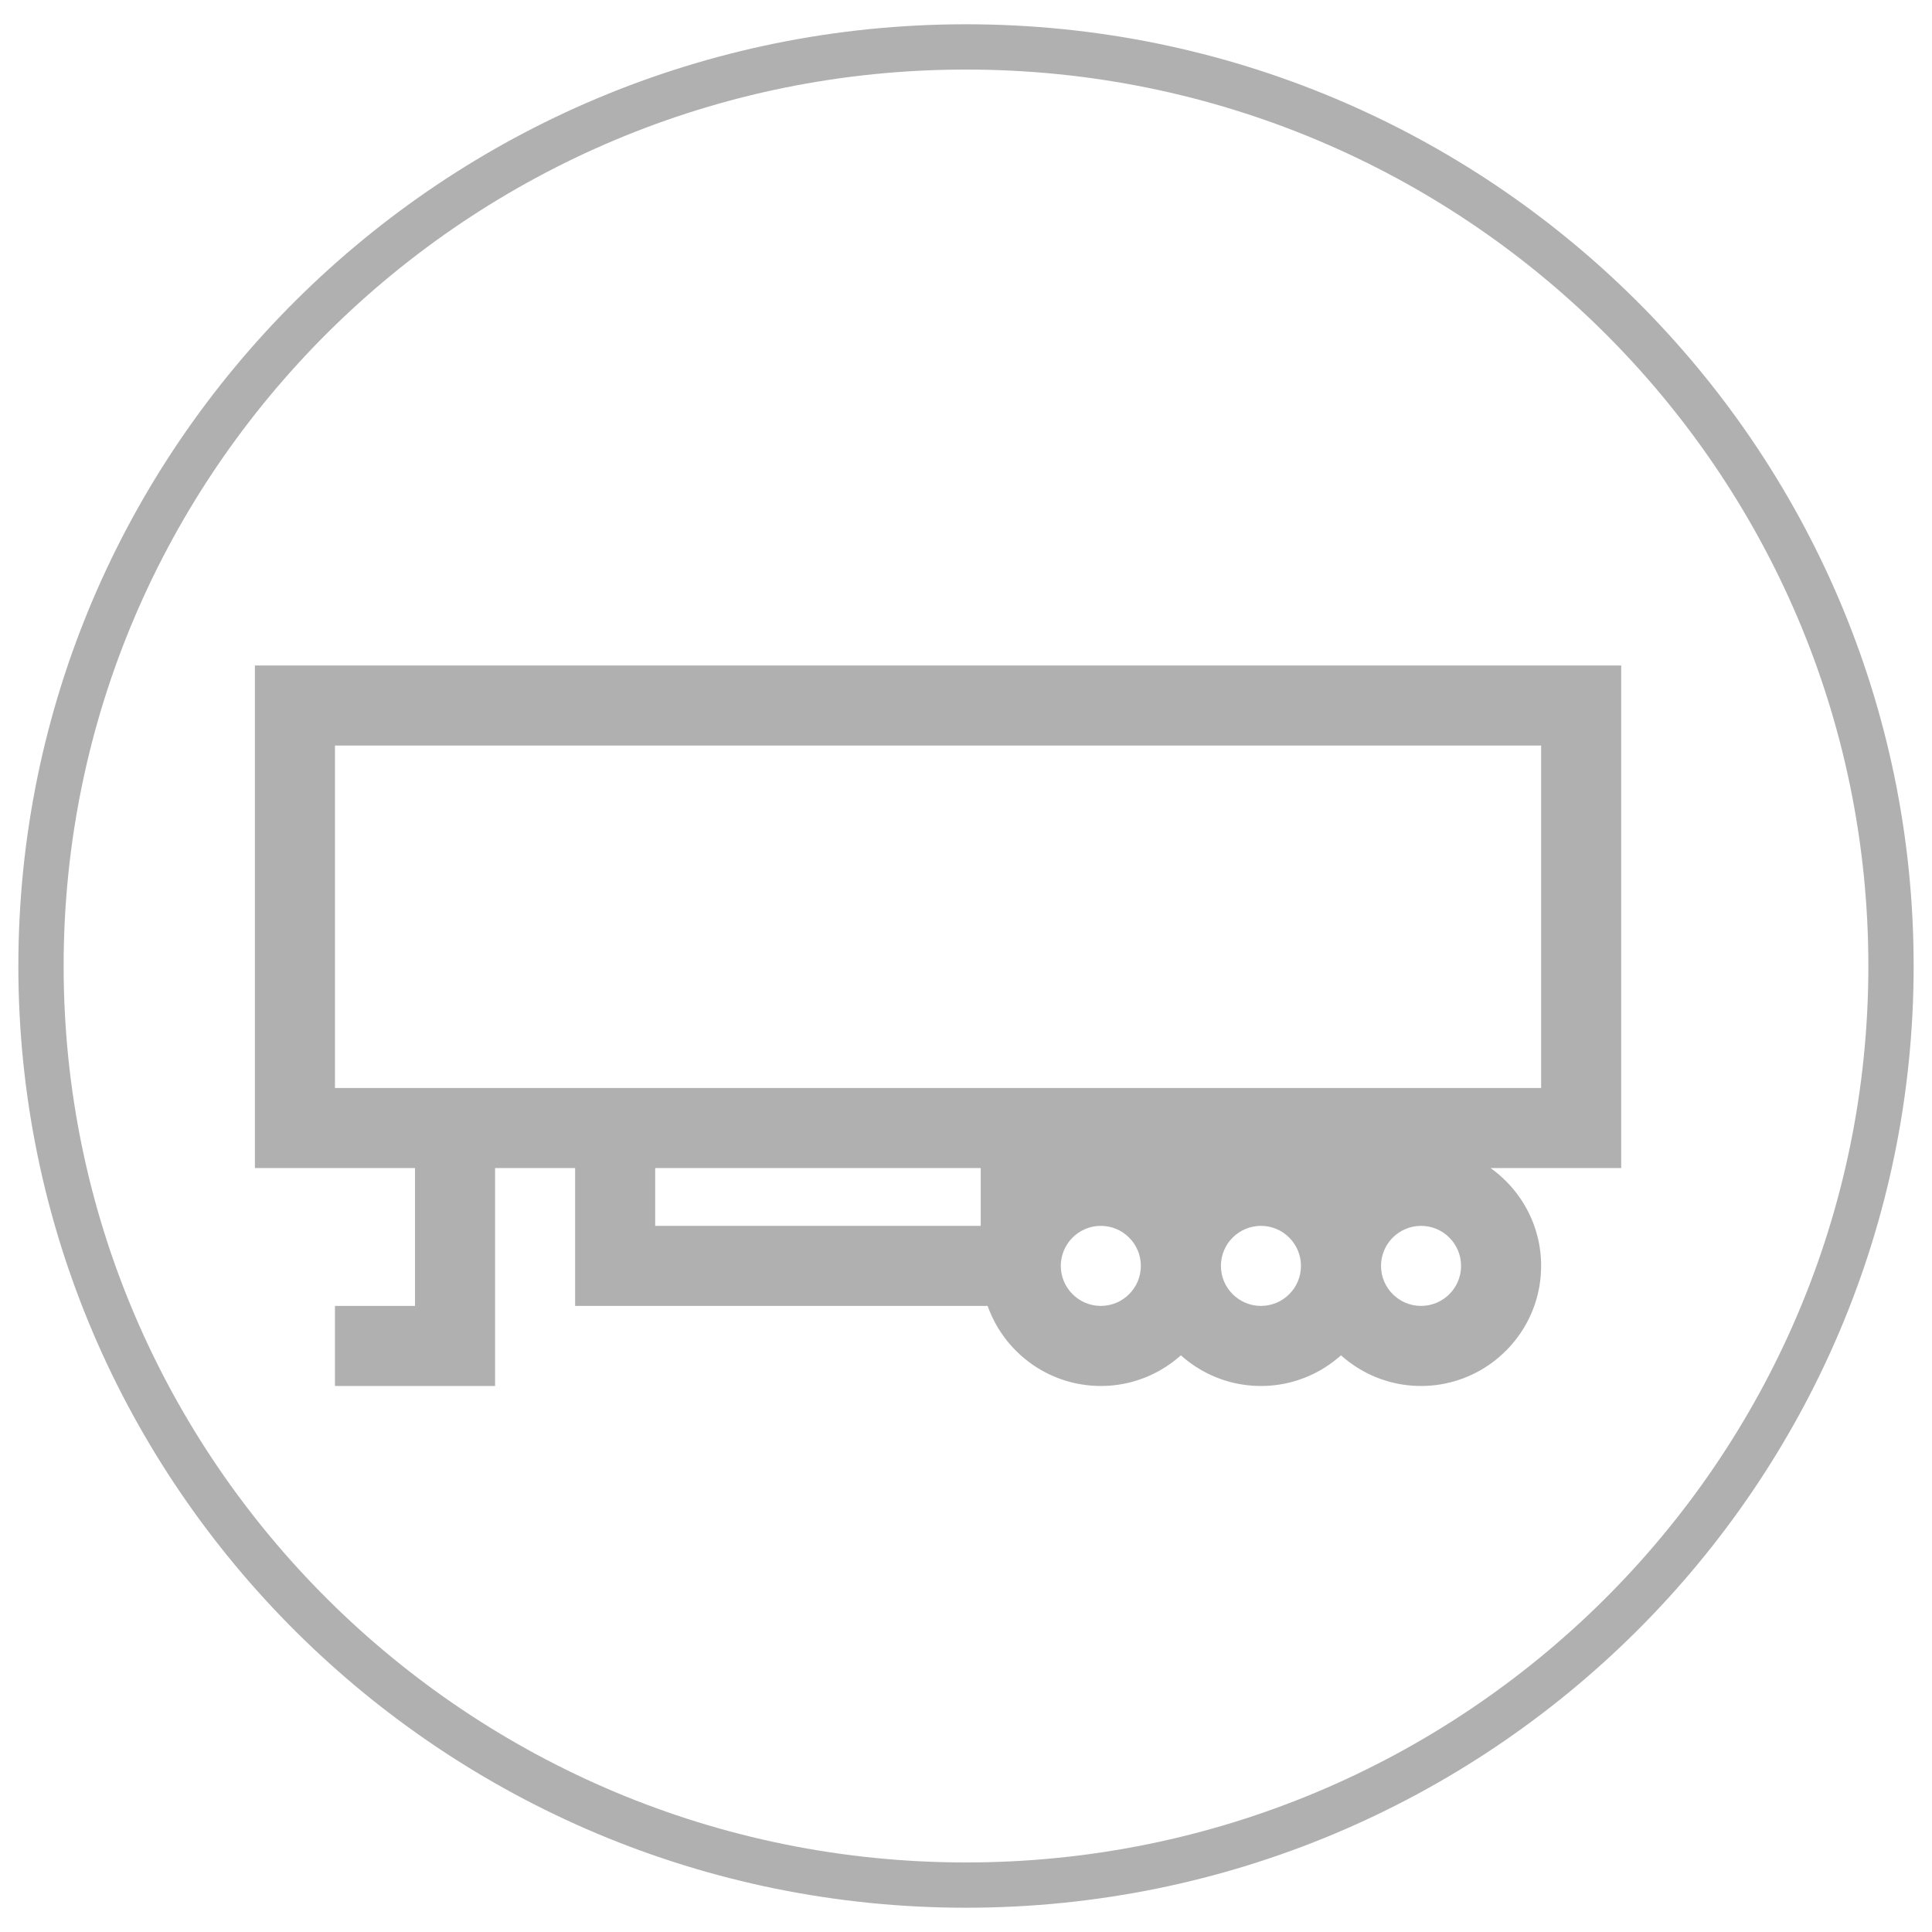
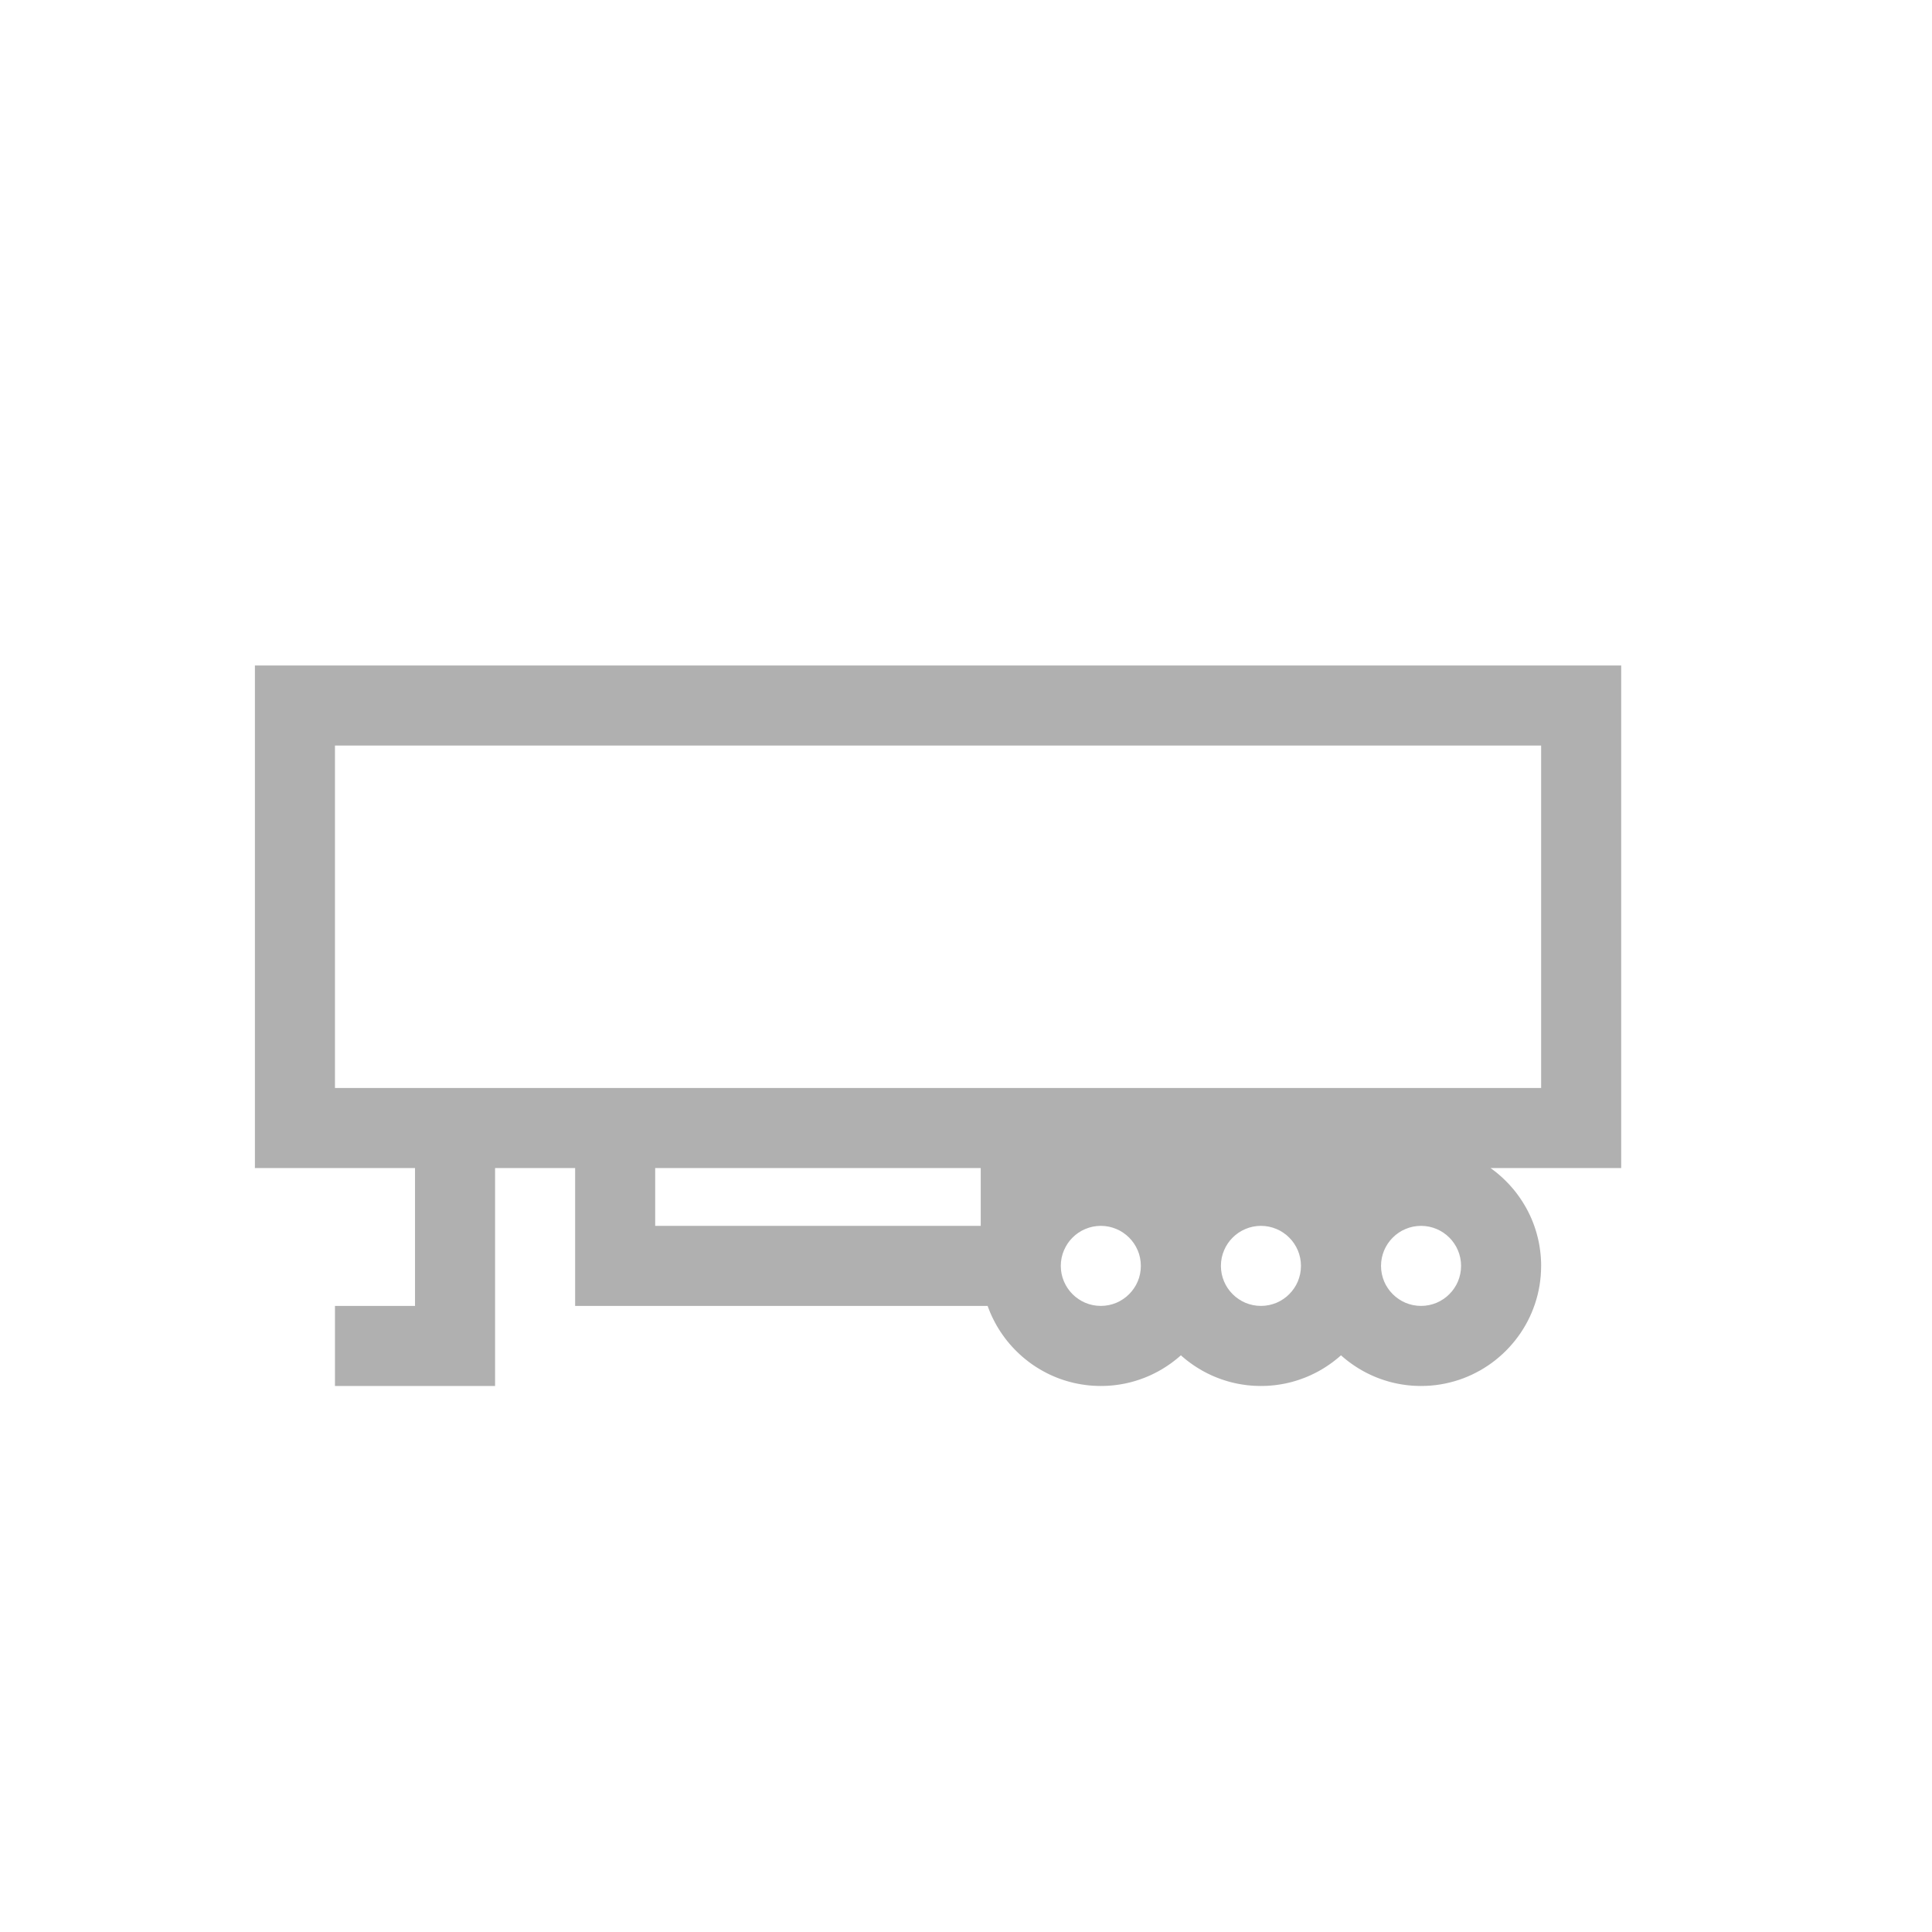
<svg xmlns="http://www.w3.org/2000/svg" xmlns:xlink="http://www.w3.org/1999/xlink" version="1.1" preserveAspectRatio="xMidYMid meet" viewBox="0 0 640 640" width="640" height="640">
  <defs>
-     <path d="M626.42 320C626.42 488.04 489.12 624.46 320 624.46C150.88 624.46 13.58 488.04 13.58 320C13.58 151.96 150.88 15.54 320 15.54C489.12 15.54 626.42 151.96 626.42 320Z" id="a1uVyKUfwD" />
    <path d="M493.76 386.93L494.51 387.48L495.25 388.05L495.98 388.63L496.69 389.23L497.39 389.85L498.07 390.48L498.74 391.13L499.39 391.79L500.03 392.47L500.65 393.16L501.26 393.87L501.85 394.59L502.42 395.32L502.97 396.07L503.51 396.83L504.03 397.61L504.54 398.4L505.02 399.2L505.49 400.01L505.94 400.83L506.37 401.67L506.78 402.51L507.17 403.37L507.54 404.24L507.89 405.12L508.22 406.01L508.52 406.9L508.81 407.81L509.08 408.73L509.32 409.66L509.55 410.59L509.75 411.53L509.93 412.48L510.08 413.44L510.21 414.41L510.32 415.38L510.41 416.36L510.47 417.35L510.51 418.34L510.52 419.34L510.48 420.98L510.39 422.6L510.22 424.2L510 425.79L509.71 427.35L509.36 428.89L508.95 430.41L508.49 431.9L507.96 433.37L507.39 434.81L506.76 436.22L506.07 437.61L505.34 438.96L504.55 440.28L503.72 441.57L502.83 442.82L501.9 444.04L500.93 445.21L499.91 446.36L498.85 447.46L497.75 448.52L496.61 449.53L495.43 450.51L494.22 451.44L492.96 452.32L491.68 453.15L490.36 453.94L489 454.67L487.62 455.36L486.21 455.99L484.77 456.57L483.3 457.09L481.81 457.55L480.29 457.96L478.75 458.31L477.18 458.6L475.6 458.83L474 458.99L472.38 459.09L470.74 459.12L469.98 459.11L469.22 459.09L468.46 459.06L467.71 459.01L466.97 458.94L466.22 458.87L465.48 458.77L464.75 458.67L464.02 458.55L463.29 458.42L462.57 458.28L461.85 458.12L461.14 457.95L460.43 457.77L459.73 457.57L459.04 457.36L458.34 457.14L457.66 456.91L456.98 456.66L456.3 456.41L455.63 456.14L454.97 455.86L454.32 455.57L453.67 455.26L453.02 454.95L452.38 454.62L451.75 454.29L451.13 453.94L450.51 453.58L449.9 453.21L449.3 452.83L448.71 452.44L448.12 452.04L447.54 451.63L446.96 451.21L446.4 450.78L445.84 450.34L445.29 449.89L444.75 449.43L444.22 448.96L443.69 449.43L443.15 449.89L442.6 450.34L442.04 450.78L441.48 451.21L440.9 451.63L440.32 452.04L439.73 452.44L439.14 452.83L438.54 453.21L437.93 453.58L437.31 453.94L436.69 454.29L436.06 454.62L435.42 454.95L434.77 455.26L434.12 455.57L433.47 455.86L432.81 456.14L432.14 456.41L431.46 456.66L430.78 456.91L430.1 457.14L429.41 457.36L428.71 457.57L428.01 457.77L427.3 457.95L426.59 458.12L425.87 458.28L425.15 458.42L424.42 458.55L423.69 458.67L422.96 458.77L422.22 458.87L421.47 458.94L420.73 459.01L419.98 459.06L419.22 459.09L418.46 459.11L417.7 459.12L416.94 459.11L416.18 459.09L415.43 459.06L414.67 459.01L413.93 458.94L413.18 458.87L412.44 458.77L411.71 458.67L410.98 458.55L410.25 458.42L409.53 458.28L408.81 458.12L408.1 457.95L407.4 457.77L406.69 457.57L406 457.36L405.31 457.14L404.62 456.91L403.94 456.66L403.27 456.41L402.6 456.14L401.93 455.86L401.28 455.57L400.63 455.26L399.98 454.95L399.35 454.62L398.72 454.29L398.09 453.94L397.48 453.58L396.87 453.21L396.26 452.83L395.67 452.44L395.08 452.04L394.5 451.63L393.93 451.21L393.36 450.78L392.8 450.34L392.26 449.89L391.71 449.43L391.18 448.96L390.65 449.43L390.11 449.89L389.56 450.34L389 450.78L388.44 451.21L387.87 451.63L387.28 452.04L386.7 452.44L386.1 452.83L385.5 453.21L384.89 453.58L384.27 453.94L383.65 454.29L383.02 454.62L382.38 454.95L381.74 455.26L381.09 455.57L380.43 455.86L379.77 456.14L379.1 456.41L378.42 456.66L377.74 456.91L377.06 457.14L376.37 457.36L375.67 457.57L374.97 457.77L374.26 457.95L373.55 458.12L372.83 458.28L372.11 458.42L371.38 458.55L370.65 458.67L369.92 458.77L369.18 458.87L368.44 458.94L367.69 459.01L366.94 459.06L366.18 459.09L365.42 459.11L364.66 459.12L363.37 459.1L362.09 459.04L360.82 458.94L359.56 458.79L358.31 458.61L357.08 458.39L355.86 458.14L354.65 457.84L353.46 457.51L352.28 457.15L351.12 456.75L349.97 456.31L348.85 455.84L347.74 455.34L346.65 454.8L345.57 454.23L344.52 453.63L343.49 453L342.47 452.34L341.48 451.65L340.52 450.93L339.57 450.18L338.65 449.41L337.75 448.6L336.88 447.77L336.03 446.92L335.21 446.04L334.41 445.14L333.64 444.21L332.9 443.26L332.19 442.28L331.51 441.29L330.85 440.27L330.23 439.23L329.64 438.17L329.08 437.09L328.55 436L328.05 434.88L327.59 433.75L327.16 432.6L190.52 432.6L190.52 386.93L164 386.93L164 459.12L110.96 459.12L110.96 432.6L137.48 432.6L137.48 386.93L84.44 386.93L84.44 220.45L537.04 220.45L537.04 386.93L493.76 386.93ZM415.03 406.35L413.76 406.68L412.54 407.13L411.39 407.68L410.29 408.35L409.27 409.11L408.33 409.97L407.47 410.91L406.71 411.93L406.04 413.03L405.49 414.19L405.04 415.4L404.71 416.67L404.51 417.99L404.44 419.34L404.51 420.7L404.71 422.01L405.04 423.28L405.49 424.5L406.04 425.66L406.71 426.75L407.47 427.77L408.33 428.71L409.27 429.57L410.29 430.33L411.39 431L412.54 431.56L413.76 432L415.03 432.33L416.35 432.53L417.7 432.6L419.05 432.53L420.37 432.33L421.64 432L422.86 431.56L424.02 431L425.11 430.33L426.13 429.57L427.07 428.71L427.93 427.77L428.69 426.75L429.36 425.66L429.92 424.5L430.36 423.28L430.69 422.01L430.89 420.7L430.96 419.34L430.89 417.99L430.69 416.67L430.36 415.4L429.92 414.19L429.36 413.03L428.69 411.93L427.93 410.91L427.07 409.97L426.13 409.11L425.11 408.35L424.02 407.68L422.86 407.13L421.64 406.68L420.37 406.35L419.05 406.15L417.7 406.08L416.35 406.15L415.03 406.35ZM361.99 406.35L360.72 406.68L359.51 407.13L358.35 407.68L357.25 408.35L356.23 409.11L355.29 409.97L354.43 410.91L353.67 411.93L353.01 413.03L352.45 414.19L352 415.4L351.67 416.67L351.47 417.99L351.4 419.34L351.47 420.7L351.67 422.01L352 423.28L352.45 424.5L353.01 425.66L353.67 426.75L354.43 427.77L355.29 428.71L356.23 429.57L357.25 430.33L358.35 431L359.51 431.56L360.72 432L361.99 432.33L363.31 432.53L364.66 432.6L366.02 432.53L367.33 432.33L368.6 432L369.82 431.56L370.98 431L372.07 430.33L373.09 429.57L374.03 428.71L374.89 427.77L375.65 426.75L376.32 425.66L376.88 424.5L377.33 423.28L377.65 422.01L377.85 420.7L377.92 419.34L377.85 417.99L377.65 416.67L377.33 415.4L376.88 414.19L376.32 413.03L375.65 411.93L374.89 410.91L374.03 409.97L373.09 409.11L372.07 408.35L370.98 407.68L369.82 407.13L368.6 406.68L367.33 406.35L366.02 406.15L364.66 406.08L363.31 406.15L361.99 406.35ZM468.07 406.35L466.8 406.68L465.58 407.13L464.42 407.68L463.33 408.35L462.31 409.11L461.37 409.97L460.51 410.91L459.75 411.93L459.08 413.03L458.52 414.19L458.08 415.4L457.75 416.67L457.55 417.99L457.48 419.34L457.55 420.7L457.75 422.01L458.08 423.28L458.52 424.5L459.08 425.66L459.75 426.75L460.51 427.77L461.37 428.71L462.31 429.57L463.33 430.33L464.42 431L465.58 431.56L466.8 432L468.07 432.33L469.39 432.53L470.74 432.6L472.09 432.53L473.41 432.33L474.68 432L475.9 431.56L477.05 431L478.15 430.33L479.17 429.57L480.11 428.71L480.97 427.77L481.73 426.75L482.4 425.66L482.96 424.5L483.4 423.28L483.73 422.01L483.93 420.7L484 419.34L483.93 417.99L483.73 416.67L483.4 415.4L482.96 414.19L482.4 413.03L481.73 411.93L480.97 410.91L480.11 409.97L479.17 409.11L478.15 408.35L477.05 407.68L475.9 407.13L474.68 406.68L473.41 406.35L472.09 406.15L470.74 406.08L469.39 406.15L468.07 406.35ZM217.04 406.08L324.88 406.08L324.88 386.93L217.04 386.93L217.04 406.08ZM110.96 360.41L510.52 360.41L510.52 246.97L110.96 246.97L110.96 360.41Z" id="n2pmJrfNwQ" />
  </defs>
  <g>
    <g>
      <g>
        <use xlink:href="#a1uVyKUfwD" opacity="1" fill="#bb0134" fill-opacity="0" />
        <g>
          <use xlink:href="#a1uVyKUfwD" opacity="1" fill-opacity="0" stroke="#b0b0b0" stroke-width="15" stroke-opacity="1" />
        </g>
      </g>
      <g>
        <use xlink:href="#n2pmJrfNwQ" opacity="1" fill="#b0b0b0" fill-opacity="1" />
        <g>
          <use xlink:href="#n2pmJrfNwQ" opacity="1" fill-opacity="0" stroke="#000000" stroke-width="1" stroke-opacity="0" />
        </g>
      </g>
    </g>
  </g>
</svg>